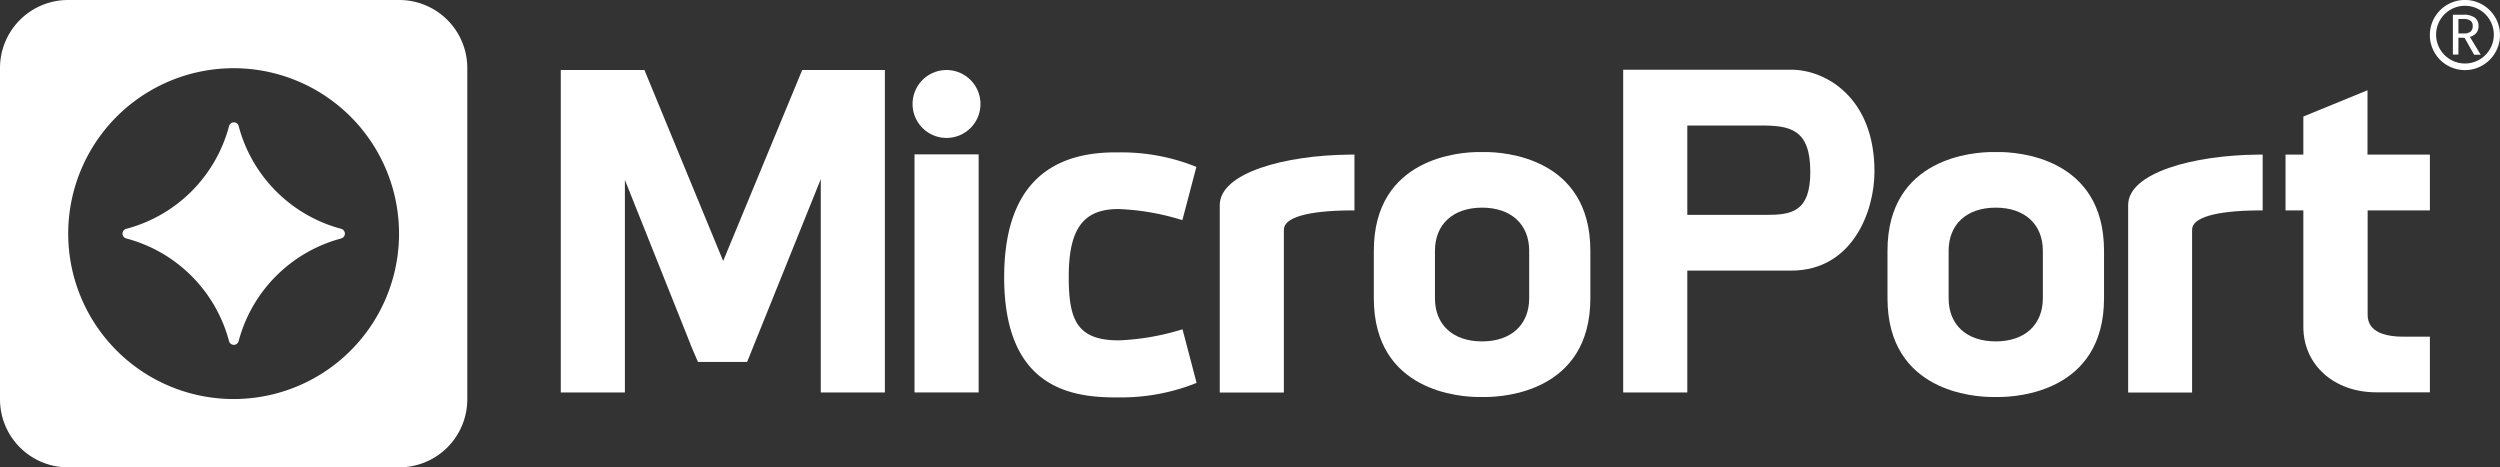
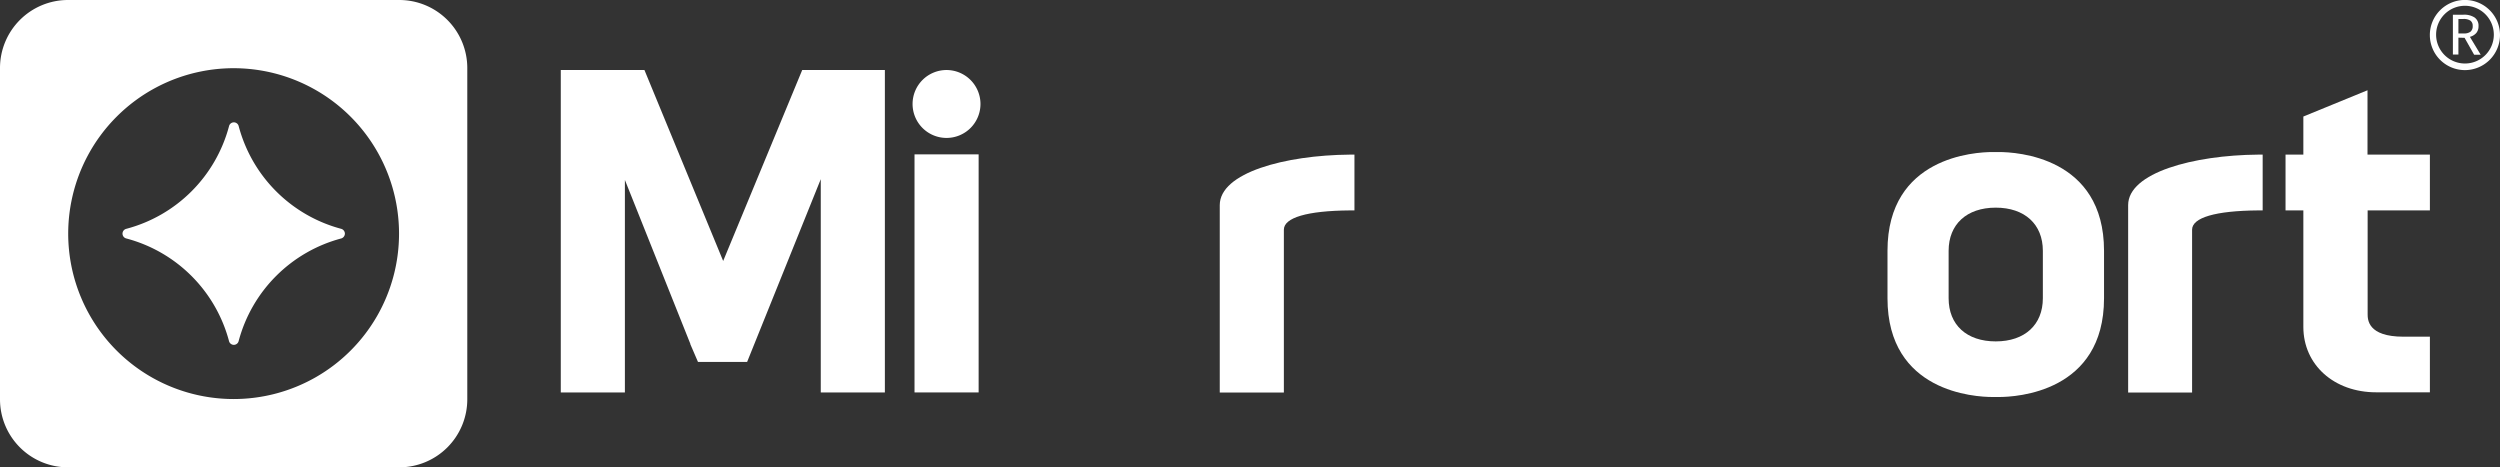
<svg xmlns="http://www.w3.org/2000/svg" id="图层_1" data-name="图层 1" viewBox="0 0 579.46 108.31">
  <rect x="0" y="0" width="579.46" height="108.31" fill="#333333" stroke="none" />
  <defs>
    <style>.cls-1{fill:#fff;}</style>
  </defs>
-   <path class="cls-1" d="M100.45,343.45H23.67A15.77,15.77,0,0,0,7.91,359.22V436a15.77,15.77,0,0,0,15.76,15.77h76.78A15.77,15.77,0,0,0,116.22,436V359.22A15.77,15.77,0,0,0,100.45,343.45ZM62.06,435.94A38.34,38.34,0,1,1,100.4,397.6,38.33,38.33,0,0,1,62.06,435.94Z" transform="translate(-7.91 -343.45)" />
+   <path class="cls-1" d="M100.45,343.45H23.67A15.77,15.77,0,0,0,7.91,359.22V436a15.77,15.77,0,0,0,15.76,15.77h76.78A15.77,15.77,0,0,0,116.22,436V359.22A15.77,15.77,0,0,0,100.45,343.45M62.06,435.94A38.34,38.34,0,1,1,100.4,397.6,38.33,38.33,0,0,1,62.06,435.94Z" transform="translate(-7.91 -343.45)" />
  <path class="cls-1" d="M87,396.49a33.5,33.5,0,0,1-23.78-23.85,1.15,1.15,0,0,0-2.23.08A33.5,33.5,0,0,1,37.1,396.51a1.15,1.15,0,0,0,.08,2.21A33.51,33.51,0,0,1,61,422.54a1.15,1.15,0,0,0,2.23-.06A33.52,33.52,0,0,1,87,398.72a1.18,1.18,0,0,0,.85-1.12A1.17,1.17,0,0,0,87,396.49Z" transform="translate(-7.91 -343.45)" />
  <polygon class="cls-1" points="167.62 60.49 149.37 16.23 129.98 16.23 129.98 90.96 144.84 90.96 144.84 41.71 160.02 79.72 160 79.76 161.78 83.89 173.17 83.89 190.24 41.53 190.24 90.96 205.1 90.96 205.1 16.23 185.94 16.23 167.62 60.49" />
  <rect class="cls-1" x="211.97" y="35.78" width="14.86" height="55.18" />
  <path class="cls-1" d="M290.63,391v43.43h14.86V396.69c0-2.8,5.42-4.39,15.26-4.47h1.1V379.29h-1.11C305.78,379.42,290.63,383.47,290.63,391Z" transform="translate(-7.91 -343.45)" />
  <path class="cls-1" d="M501.18,391v43.43H516V396.69c0-2.8,5.42-4.39,15.26-4.47h1.1V379.29h-1.11C516.33,379.42,501.18,383.47,501.18,391Z" transform="translate(-7.91 -343.45)" />
-   <path class="cls-1" d="M423.14,359.61h-39v74.8H399V406.17h24.1c14.15,0,19.28-13.7,19.28-22.91C442.42,365.91,430.89,359.61,423.14,359.61ZM399,372.54H416c6.74,0,11.51.77,11.51,10.72,0,9.25-4.25,10-10.26,10H399Z" transform="translate(-7.91 -343.45)" />
-   <path class="cls-1" d="M267.16,391.9a56.68,56.68,0,0,1,13.73,2.25l1.08.31,3.24-12.32-.92-.37a46.53,46.53,0,0,0-17.05-3h-.85c-17.07,0-25.73,9.74-25.73,28.95,0,24.83,14.49,27.78,25.38,27.84l.67,0H267l.29,0a47,47,0,0,0,17.05-3l.92-.37L282,419.78l-1.08.31a56.28,56.28,0,0,1-13.73,2.25c-9.77,0-11.56-4.93-11.56-14.66C255.6,396.47,259,391.9,267.16,391.9Z" transform="translate(-7.91 -343.45)" />
  <path class="cls-1" d="M571.12,392.22V379.29H556.66V364.37l-14.87,6.09v8.83h-4.13v12.93h4.13v27c0,8.78,7.1,15.16,16.87,15.16h12.46V421.49H565c-8.31,0-8.31-4-8.31-5.27v-24Z" transform="translate(-7.91 -343.45)" />
  <path class="cls-1" d="M227.31,359.68a7.87,7.87,0,1,0,7.86,7.86A7.88,7.88,0,0,0,227.31,359.68Z" transform="translate(-7.91 -343.45)" />
  <path class="cls-1" d="M471.22,378.69h-1.45c-4.07,0-24.37,1.1-24.37,22.89v11c0,21.79,20.3,22.89,24.37,22.89h1.45c4.06,0,24.37-1.1,24.37-22.89v-11C495.59,379.79,475.28,378.69,471.22,378.69Zm10.19,22.89v11c0,6.14-4.18,10-10.92,10s-10.92-3.82-10.92-10v-11c0-6.14,4.19-10,10.92-10S481.41,395.44,481.41,401.58Z" transform="translate(-7.91 -343.45)" />
-   <path class="cls-1" d="M352.16,378.69h-1.45c-4.07,0-24.37,1.1-24.37,22.89v11c0,21.79,20.3,22.89,24.37,22.89h1.45c4.07,0,24.37-1.1,24.37-22.89v-11C376.53,379.79,356.23,378.69,352.16,378.69Zm10.19,22.89v11c0,6.14-4.18,10-10.92,10s-10.92-3.82-10.92-10v-11c0-6.14,4.19-10,10.92-10S362.35,395.44,362.35,401.58Z" transform="translate(-7.91 -343.45)" />
  <path class="cls-1" d="M579.25,359.7a8.13,8.13,0,1,1,8.12-8.12A8.14,8.14,0,0,1,579.25,359.7Zm0-14.91a6.69,6.69,0,1,0,6.69,6.69A6.7,6.7,0,0,0,579.25,344.79Z" transform="translate(-7.91 -343.45)" />
  <path class="cls-1" d="M577.73,352.18v3.91h-1.28v-9.23h2.43a4.38,4.38,0,0,1,2.62.66,2.29,2.29,0,0,1,.89,2,2.37,2.37,0,0,1-.5,1.56,2.93,2.93,0,0,1-1.5.91l2.5,4.14h-1.52l-2.21-3.91Zm2.8-1.38a1.61,1.61,0,0,0,.51-1.32,1.44,1.44,0,0,0-.52-1.24,2.78,2.78,0,0,0-1.66-.39h-1.13v3.35H579A2.42,2.42,0,0,0,580.53,350.8Z" transform="translate(-7.91 -343.45)" />
</svg>